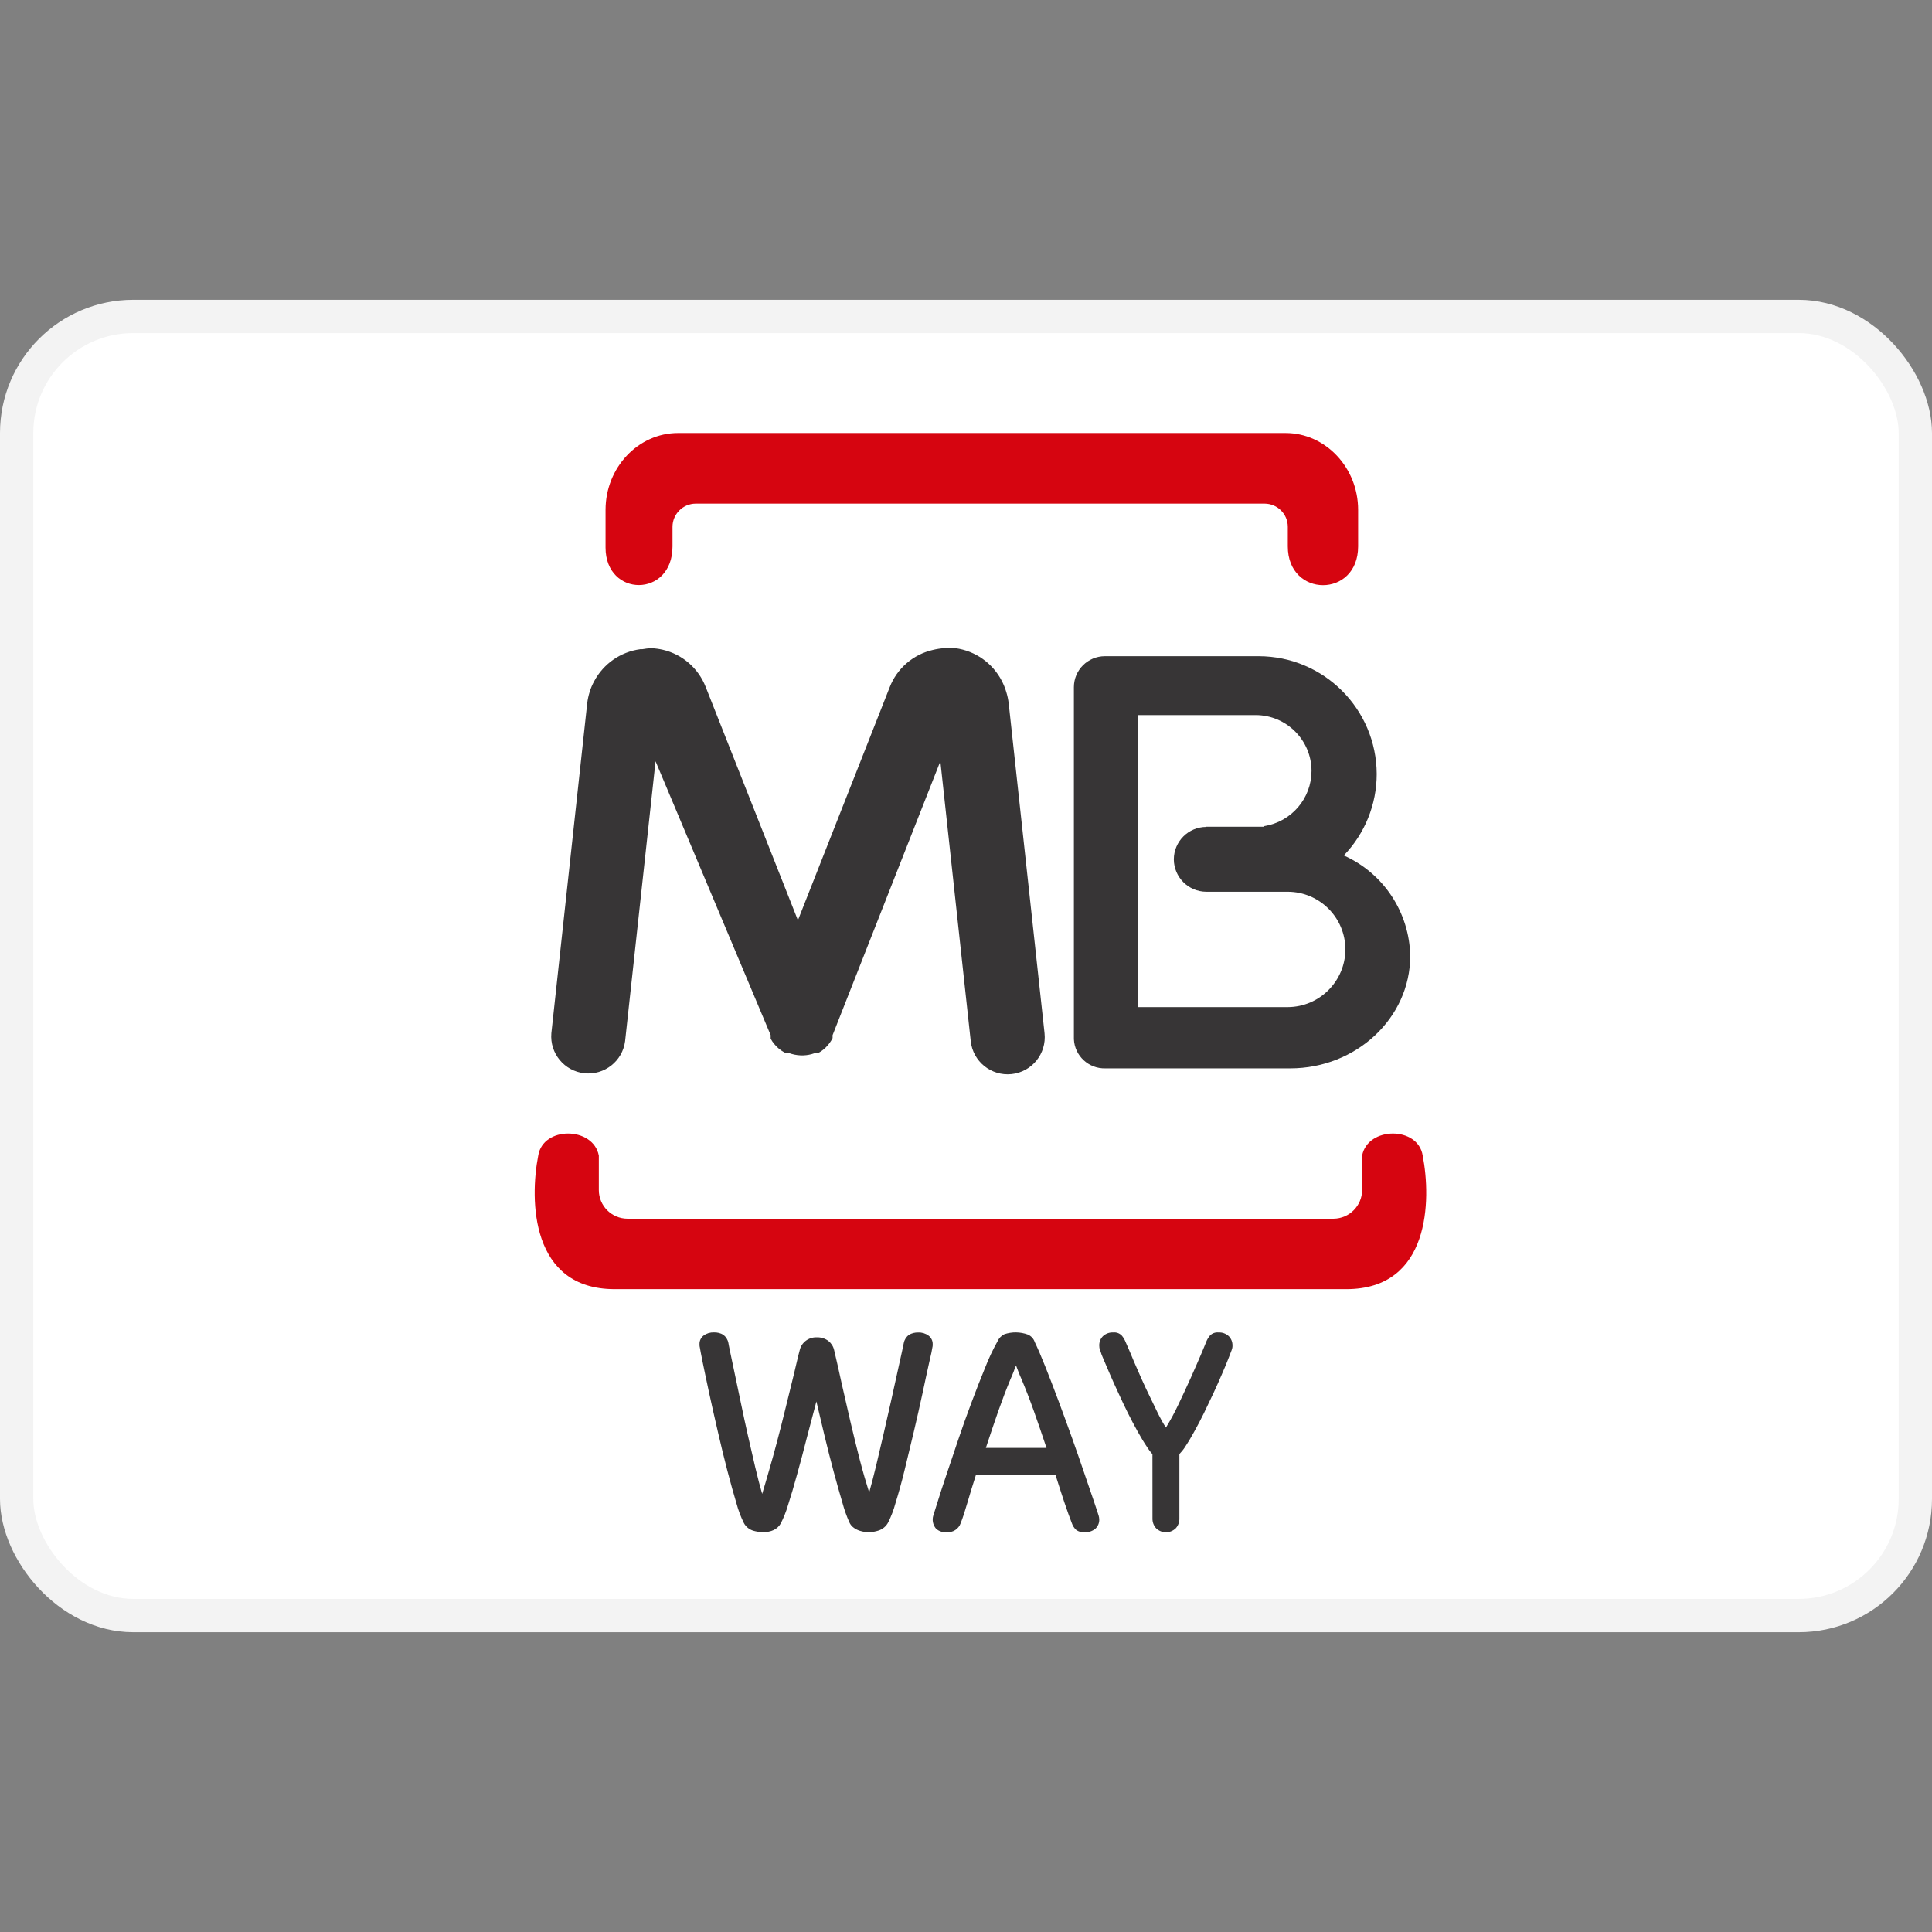
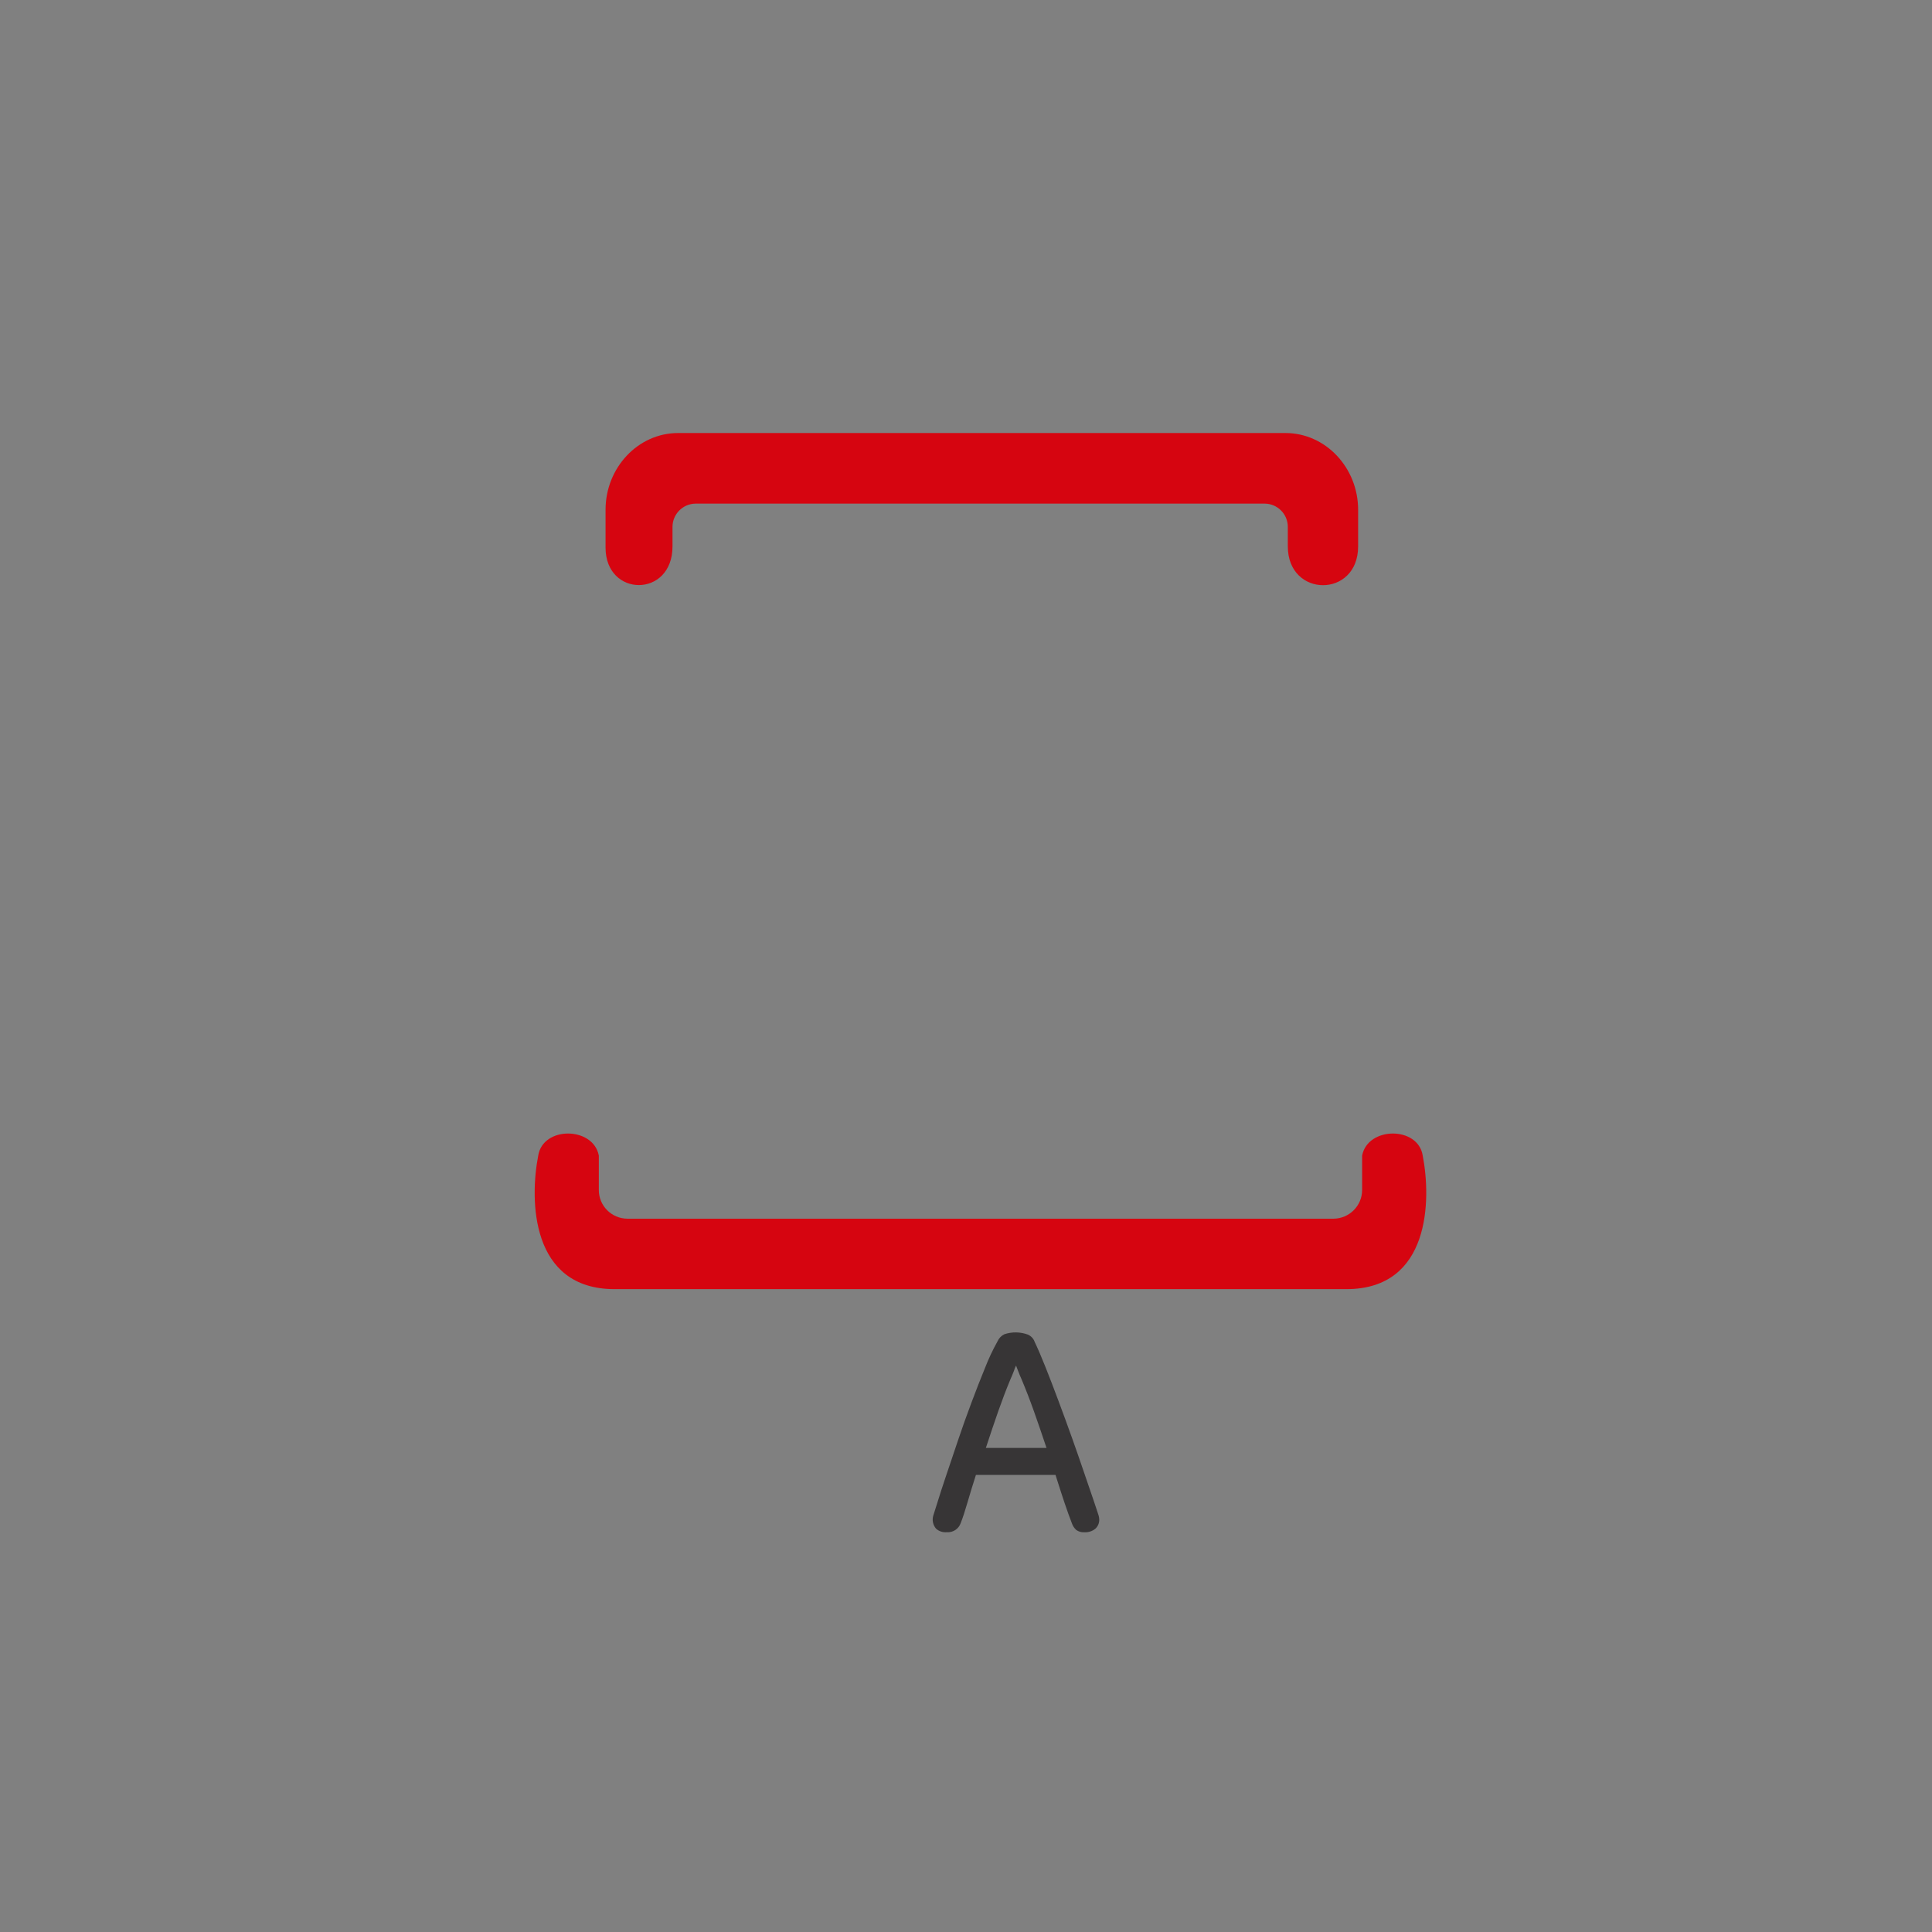
<svg xmlns="http://www.w3.org/2000/svg" width="800px" height="800px" viewBox="0 -9 58 58" fill="none">
  <rect x="0" y="-9" width="58" height="58" fill="#808080" stroke="none" />
-   <rect x="0.5" y="0.5" width="57" height="39" rx="3.5" fill="white" stroke="#F3F3F3" />
  <path fill-rule="evenodd" clip-rule="evenodd" d="M21.547 4H38.593C39.792 4 40.772 5.037 40.772 6.306V7.402C40.772 8.96 38.661 8.953 38.661 7.402V6.816C38.661 6.432 38.35 6.121 37.966 6.119H20.883C20.5 6.122 20.19 6.433 20.189 6.816V7.404C20.189 8.953 18.179 8.938 18.179 7.439V6.306C18.179 5.037 19.158 4 20.355 4H21.547ZM29.363 29.701H40.419C42.944 29.701 42.968 27.018 42.711 25.692C42.571 24.802 41.059 24.815 40.892 25.692V26.727C40.89 27.2 40.506 27.583 40.033 27.586H18.836C18.362 27.584 17.978 27.201 17.977 26.727V25.692C17.81 24.815 16.298 24.802 16.158 25.692C15.899 27.018 15.925 29.701 18.45 29.701H29.363Z" fill="#D60510" />
-   <path fill-rule="evenodd" clip-rule="evenodd" d="M36.197 15.82H37.951V15.801C38.768 15.673 39.371 14.971 39.373 14.144V14.144C39.371 13.219 38.621 12.469 37.696 12.467H34.157V21.234H38.659C39.613 21.23 40.386 20.457 40.39 19.503V19.503C40.388 18.547 39.614 17.773 38.659 17.771H37.966V17.771H36.213C35.676 17.769 35.242 17.334 35.239 16.798V16.798C35.242 16.261 35.676 15.827 36.213 15.825L36.197 15.82ZM40.342 16.682C41.536 17.215 42.314 18.392 42.336 19.7V19.7C42.336 21.556 40.717 23.073 38.735 23.073H33.184C32.682 23.088 32.261 22.697 32.239 22.196V11.627C32.241 11.116 32.656 10.701 33.168 10.7H37.791C39.742 10.705 41.323 12.284 41.33 14.236V14.236C41.33 15.148 40.976 16.025 40.342 16.682Z" fill="#373536" />
-   <path d="M24.514 33.053C24.423 33.394 24.327 33.759 24.226 34.147C24.13 34.533 24.028 34.904 23.931 35.258C23.834 35.611 23.743 35.92 23.656 36.188C23.601 36.377 23.528 36.56 23.439 36.736C23.337 36.911 23.156 36.997 22.899 36.997C22.804 36.994 22.709 36.98 22.618 36.954C22.492 36.917 22.387 36.831 22.329 36.717C22.238 36.532 22.165 36.34 22.112 36.141C22.026 35.856 21.935 35.527 21.837 35.155C21.739 34.783 21.645 34.389 21.549 33.974C21.453 33.559 21.365 33.173 21.288 32.815C21.212 32.456 21.146 32.153 21.096 31.903C21.046 31.653 21.017 31.503 21.01 31.452C21.004 31.43 21.001 31.409 21 31.387V31.349C20.997 31.25 21.044 31.154 21.125 31.093C21.213 31.029 21.322 30.996 21.433 31C21.532 30.997 21.63 31.021 21.714 31.071C21.794 31.133 21.849 31.22 21.867 31.318C21.867 31.33 21.886 31.421 21.92 31.587C21.954 31.754 22.002 31.97 22.055 32.228C22.109 32.487 22.172 32.78 22.239 33.104C22.306 33.428 22.376 33.755 22.451 34.086C22.526 34.417 22.599 34.737 22.673 35.049C22.747 35.361 22.816 35.625 22.881 35.847C22.945 35.638 23.015 35.396 23.093 35.126C23.172 34.857 23.248 34.578 23.325 34.289C23.402 34.001 23.475 33.713 23.546 33.424C23.617 33.135 23.683 32.866 23.744 32.619C23.806 32.373 23.858 32.154 23.903 31.96C23.948 31.765 23.983 31.624 24.009 31.53C24.062 31.3 24.277 31.14 24.521 31.148C24.646 31.144 24.769 31.182 24.869 31.256C24.956 31.326 25.017 31.422 25.041 31.53C25.113 31.834 25.19 32.175 25.272 32.553C25.355 32.925 25.443 33.307 25.533 33.692C25.622 34.077 25.717 34.454 25.811 34.823C25.906 35.192 26.004 35.52 26.093 35.804C26.157 35.581 26.227 35.314 26.301 35.005C26.375 34.697 26.449 34.375 26.526 34.045C26.602 33.716 26.676 33.394 26.748 33.069C26.819 32.745 26.883 32.457 26.94 32.2C26.997 31.942 27.044 31.735 27.079 31.572C27.115 31.409 27.132 31.326 27.132 31.32C27.15 31.223 27.205 31.135 27.287 31.074C27.37 31.024 27.467 31 27.566 31.003C27.676 30.998 27.785 31.031 27.874 31.096C27.956 31.157 28.003 31.252 28 31.352V31.389C27.999 31.411 27.996 31.433 27.99 31.454C27.985 31.506 27.954 31.654 27.894 31.906C27.835 32.158 27.774 32.464 27.697 32.817C27.62 33.171 27.533 33.562 27.436 33.972C27.339 34.382 27.244 34.777 27.153 35.148C27.063 35.519 26.97 35.847 26.882 36.13C26.829 36.327 26.756 36.518 26.665 36.701C26.605 36.819 26.499 36.908 26.371 36.949C26.279 36.978 26.184 36.996 26.087 37C26.048 36.999 26.009 36.996 25.97 36.991C25.914 36.983 25.859 36.97 25.806 36.953C25.744 36.933 25.686 36.904 25.634 36.866C25.574 36.824 25.527 36.767 25.498 36.701C25.414 36.512 25.345 36.316 25.291 36.116C25.211 35.843 25.122 35.535 25.03 35.191C24.938 34.846 24.845 34.486 24.755 34.111C24.666 33.735 24.581 33.383 24.505 33.056" fill="#373536" />
  <path fill-rule="evenodd" clip-rule="evenodd" d="M29.045 36.103C29.118 35.85 29.203 35.575 29.298 35.278H31.687C31.708 35.345 31.729 35.411 31.75 35.476C31.821 35.699 31.888 35.909 31.954 36.104C32.039 36.356 32.115 36.568 32.178 36.728C32.203 36.804 32.248 36.873 32.307 36.928C32.377 36.98 32.463 37.005 32.551 36.999C32.672 37.007 32.792 36.969 32.885 36.892C32.961 36.821 33.003 36.721 33 36.618C32.999 36.576 32.993 36.535 32.981 36.496C32.969 36.455 32.946 36.386 32.912 36.286C32.89 36.221 32.863 36.143 32.833 36.05C32.79 35.924 32.742 35.785 32.69 35.632C32.646 35.502 32.598 35.363 32.547 35.214C32.437 34.887 32.313 34.534 32.179 34.157C32.045 33.781 31.909 33.411 31.773 33.047C31.637 32.684 31.507 32.342 31.383 32.033C31.26 31.724 31.153 31.475 31.063 31.289C31.03 31.189 30.955 31.108 30.857 31.065C30.63 30.982 30.38 30.978 30.151 31.055C30.058 31.101 29.985 31.177 29.945 31.27C29.804 31.524 29.68 31.786 29.575 32.056C29.441 32.38 29.305 32.732 29.164 33.107C29.023 33.481 28.887 33.863 28.758 34.246C28.698 34.422 28.641 34.592 28.587 34.755C28.522 34.948 28.46 35.131 28.401 35.306C28.292 35.628 28.206 35.898 28.139 36.115C28.071 36.331 28.031 36.459 28.019 36.495C27.976 36.632 28.007 36.781 28.1 36.891C28.186 36.97 28.303 37.008 28.42 36.998C28.607 37.013 28.78 36.901 28.84 36.727C28.903 36.568 28.972 36.356 29.045 36.103ZM31.036 33.358C31.156 33.694 31.282 34.065 31.417 34.468H29.596C29.728 34.065 29.854 33.694 29.971 33.358C30.09 33.02 30.212 32.699 30.339 32.395C30.366 32.339 30.392 32.272 30.422 32.198C30.428 32.182 30.434 32.166 30.441 32.149C30.456 32.096 30.477 32.044 30.503 31.996C30.506 32.007 30.515 32.029 30.529 32.065C30.538 32.089 30.549 32.119 30.564 32.156C30.599 32.249 30.632 32.327 30.663 32.395C30.791 32.699 30.916 33.021 31.036 33.358Z" fill="#373536" />
-   <path d="M34.597 34.655C34.567 34.623 34.539 34.589 34.513 34.553C34.481 34.512 34.451 34.468 34.424 34.423C34.34 34.3 34.251 34.15 34.151 33.972C34.052 33.795 33.954 33.608 33.855 33.41C33.756 33.212 33.662 33.01 33.57 32.809C33.478 32.608 33.391 32.421 33.319 32.251C33.247 32.081 33.18 31.925 33.126 31.8C33.086 31.714 33.053 31.624 33.027 31.533C33.017 31.51 33.01 31.487 33.005 31.463C33.002 31.44 33 31.417 33 31.393C32.998 31.288 33.038 31.187 33.111 31.114C33.196 31.035 33.308 30.995 33.422 31.002C33.516 30.992 33.609 31.026 33.676 31.095C33.723 31.15 33.761 31.213 33.788 31.281C33.8 31.313 33.829 31.379 33.877 31.484C33.925 31.59 33.977 31.721 34.042 31.875C34.108 32.029 34.183 32.202 34.266 32.387C34.349 32.572 34.435 32.759 34.523 32.936C34.611 33.114 34.694 33.287 34.773 33.453C34.841 33.592 34.917 33.728 35.002 33.857C35.137 33.638 35.26 33.411 35.37 33.177C35.5 32.904 35.626 32.635 35.745 32.37C35.864 32.105 35.967 31.866 36.055 31.662C36.142 31.458 36.193 31.33 36.212 31.281C36.24 31.213 36.278 31.15 36.324 31.095C36.391 31.026 36.485 30.992 36.579 31.002C36.693 30.995 36.804 31.035 36.889 31.114C36.962 31.187 37.002 31.288 37 31.393C37.001 31.417 36.999 31.44 36.995 31.463C36.99 31.487 36.983 31.51 36.975 31.533L36.871 31.802C36.821 31.933 36.757 32.081 36.681 32.258C36.605 32.435 36.524 32.62 36.432 32.816C36.34 33.013 36.243 33.218 36.146 33.417C36.048 33.616 35.949 33.805 35.849 33.984C35.75 34.164 35.659 34.317 35.576 34.44C35.526 34.517 35.468 34.588 35.406 34.653V36.581C35.41 36.694 35.369 36.804 35.293 36.884C35.128 37.039 34.877 37.039 34.712 36.884C34.635 36.804 34.594 36.694 34.598 36.581L34.597 34.655Z" fill="#373536" />
-   <path d="M31.358 22.019C31.423 22.631 30.98 23.18 30.368 23.245C29.756 23.31 29.207 22.867 29.142 22.255L28.23 13.854L24.995 22.076V22.076V22.076V22.098V22.115V22.115V22.133V22.133V22.148V22.148V22.165V22.165C24.939 22.275 24.865 22.374 24.776 22.459V22.459L24.758 22.474C24.7 22.528 24.635 22.573 24.566 22.61V22.61L24.546 22.621V22.621H24.526V22.621H24.513H24.5V22.621H24.487H24.473V22.621V22.621H24.458H24.445V22.621C24.34 22.659 24.23 22.679 24.118 22.683H24.037C23.912 22.678 23.788 22.653 23.671 22.608H23.656V22.608H23.64H23.625V22.608H23.612H23.599V22.608H23.579V22.608L23.562 22.597H23.551C23.49 22.563 23.433 22.523 23.38 22.479V22.479L23.343 22.446V22.446L23.316 22.42C23.307 22.41 23.298 22.4 23.288 22.391V22.391L23.255 22.354V22.354C23.209 22.302 23.169 22.244 23.136 22.183V22.183V22.165V22.165V22.146V22.146V22.133V22.119V22.119V22.106V22.091V22.091V22.076L19.68 13.854L18.766 22.255C18.689 22.856 18.145 23.284 17.543 23.22C16.941 23.155 16.501 22.622 16.552 22.019L17.628 12.116V12.116V12.116V12.116C17.642 12 17.666 11.886 17.701 11.774C17.735 11.662 17.78 11.555 17.837 11.452C18.116 10.927 18.631 10.569 19.22 10.49V10.49H19.281C19.372 10.473 19.463 10.463 19.555 10.459V10.459C19.669 10.465 19.782 10.48 19.893 10.505C20.483 10.641 20.967 11.061 21.186 11.625L23.954 18.628L26.709 11.632C26.928 11.067 27.414 10.647 28.004 10.512C28.115 10.485 28.228 10.467 28.342 10.459V10.459C28.435 10.453 28.529 10.453 28.622 10.459H28.684V10.459C29.28 10.54 29.8 10.908 30.076 11.443C30.131 11.549 30.175 11.66 30.209 11.774C30.244 11.886 30.268 12.002 30.282 12.118V12.118V12.118V12.118L31.358 22.019Z" fill="#373536" />
</svg>